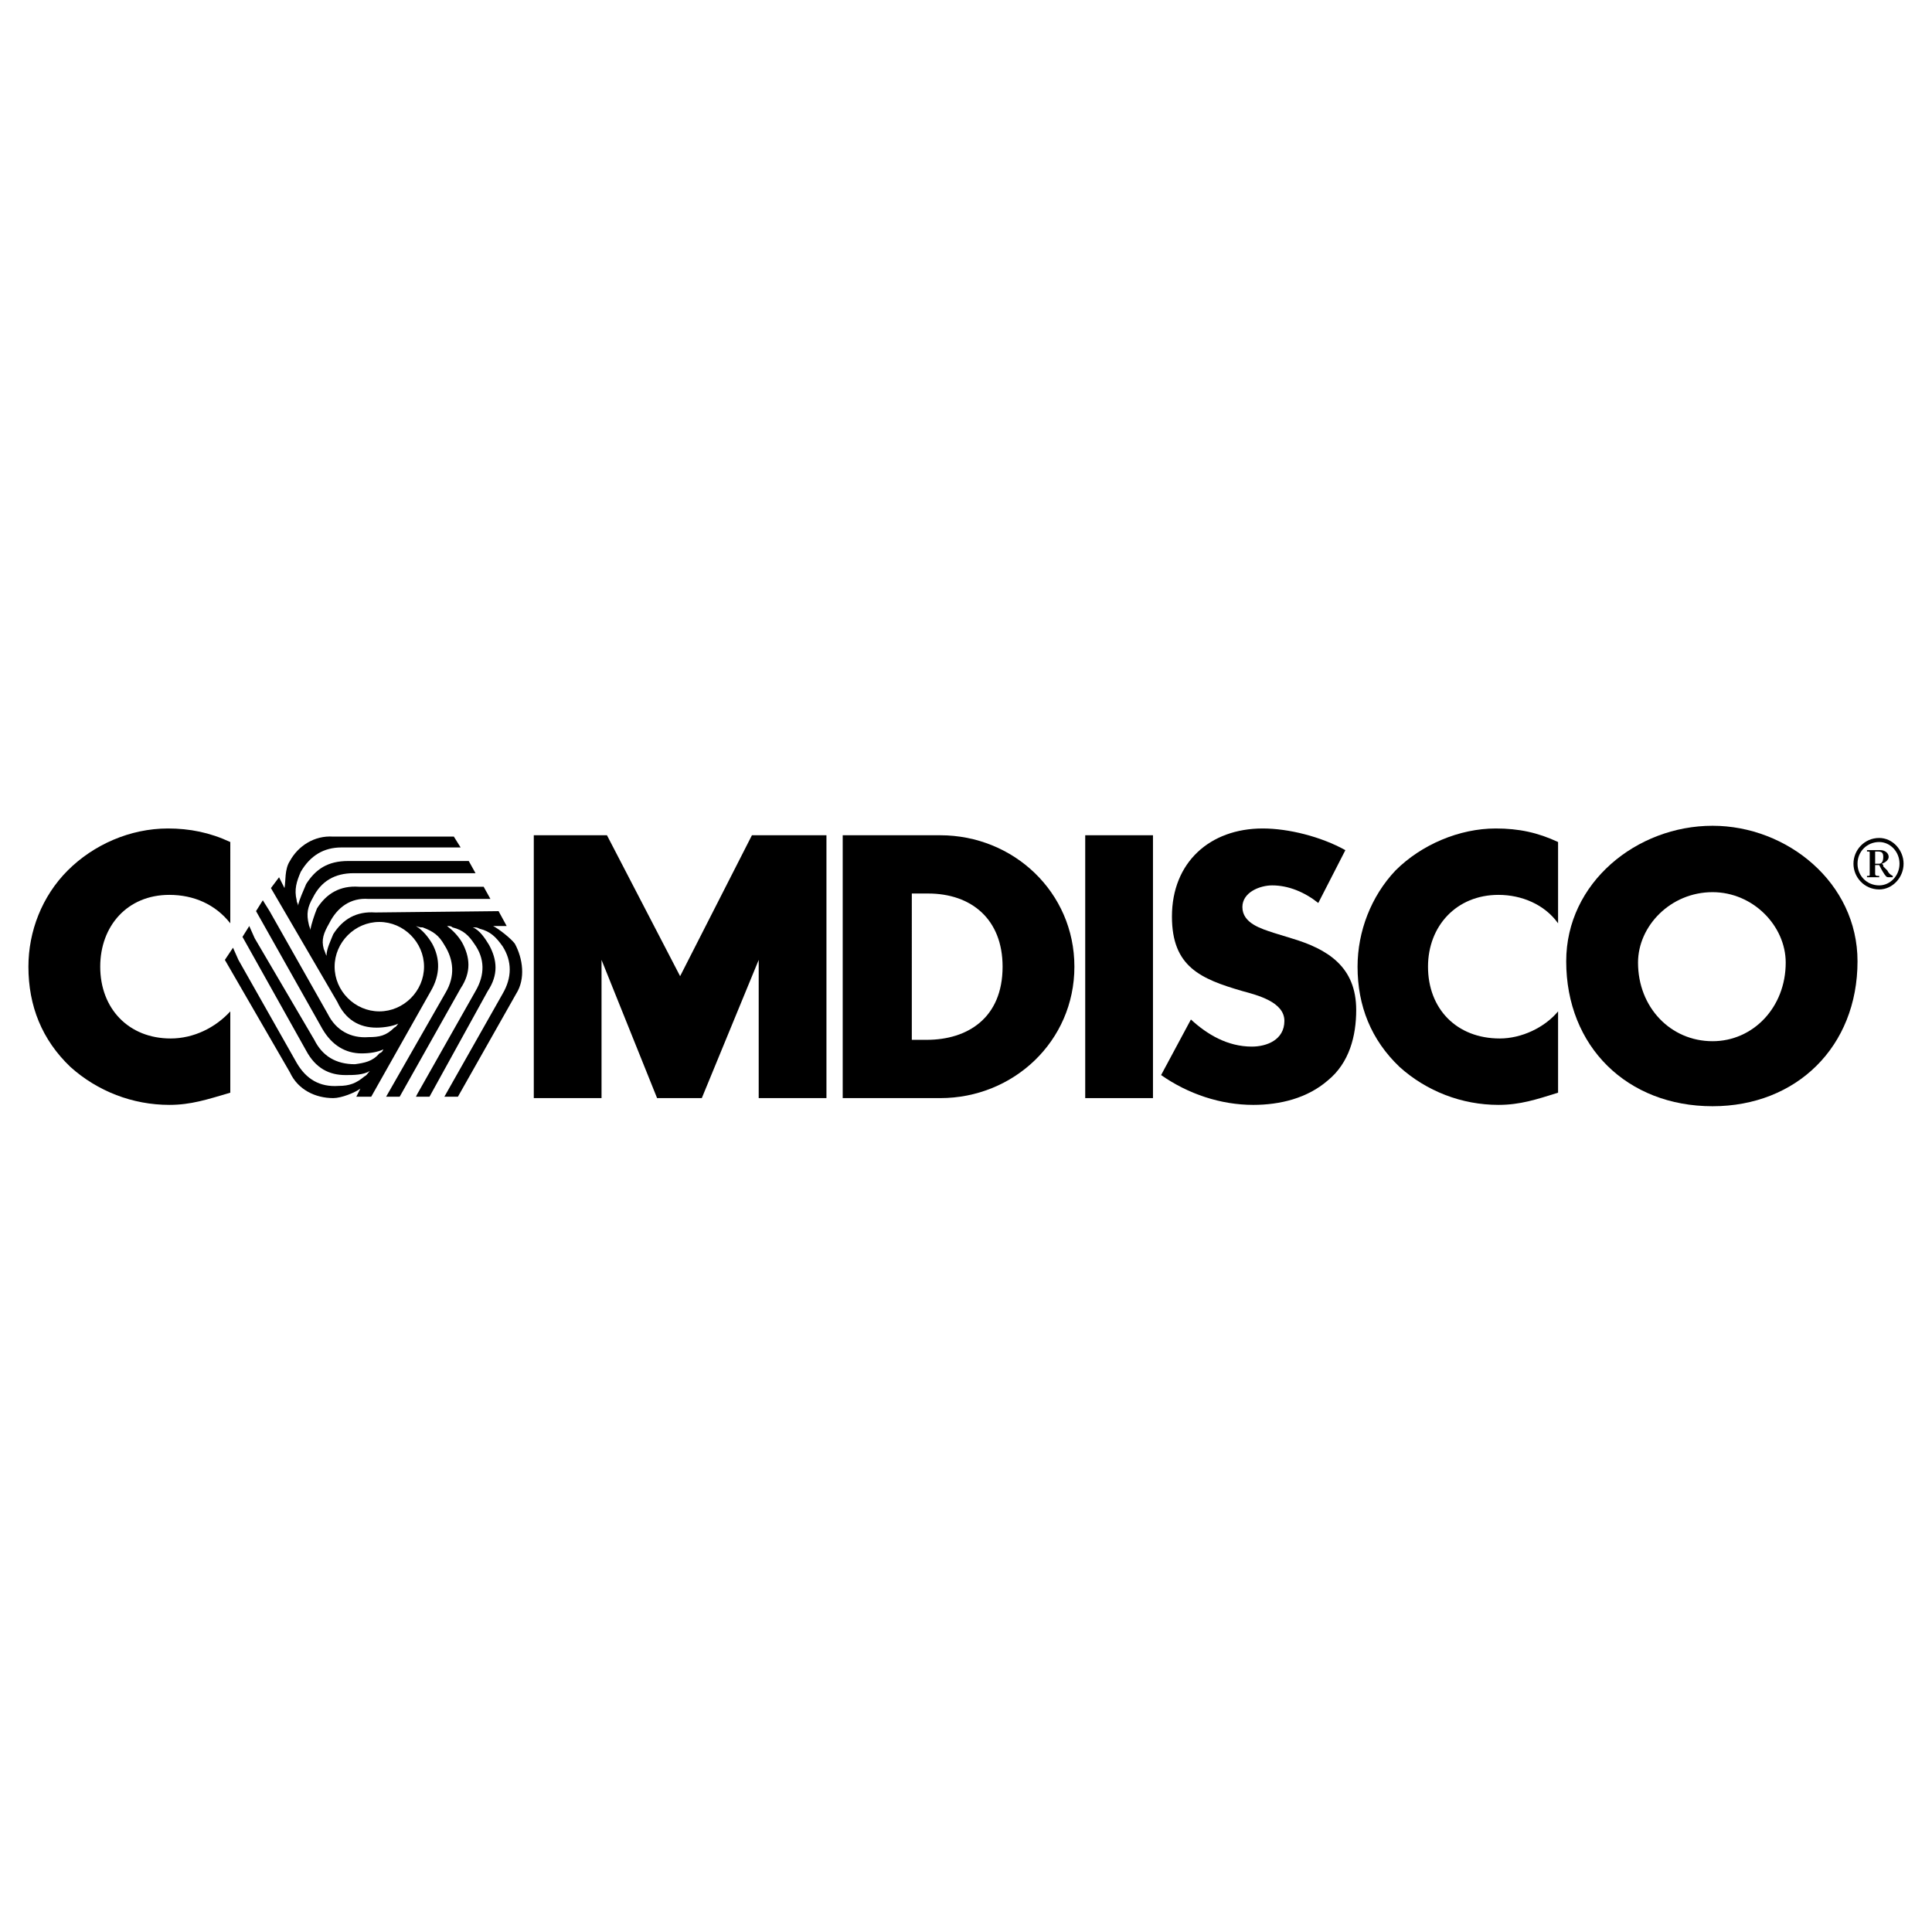
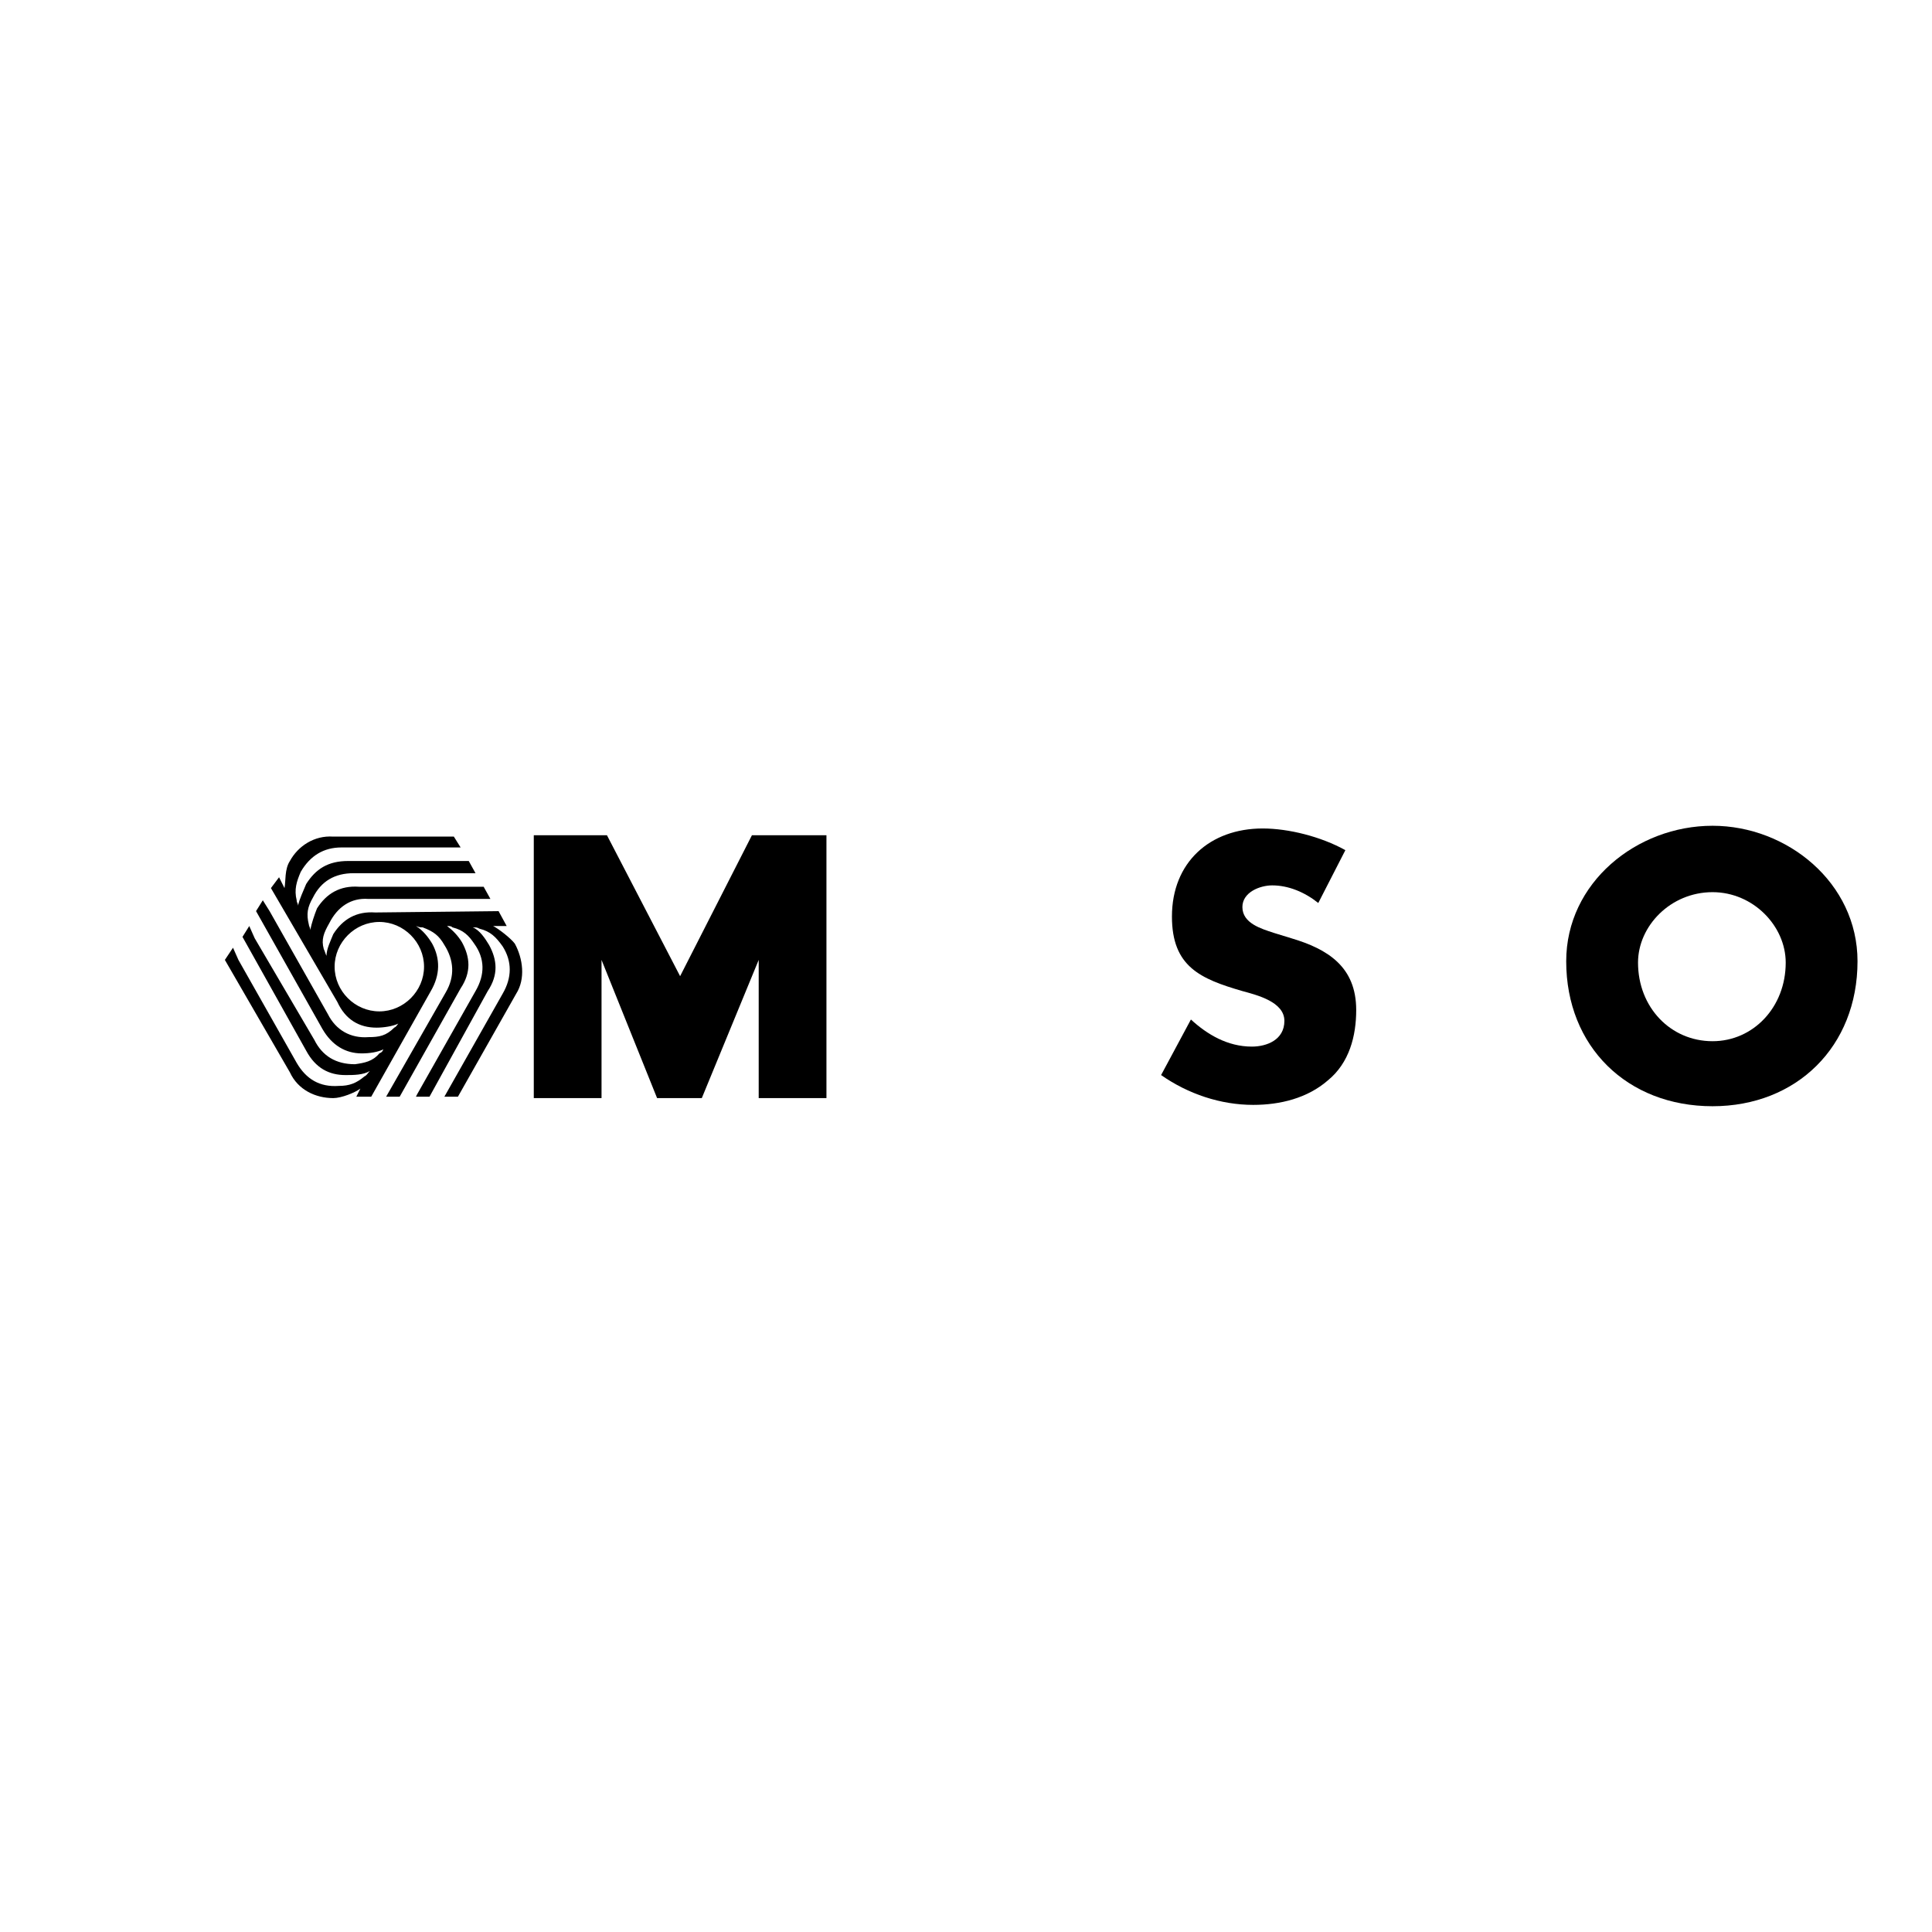
<svg xmlns="http://www.w3.org/2000/svg" version="1.0" id="Layer_1" x="0px" y="0px" width="192.756px" height="192.756px" viewBox="0 0 192.756 192.756" enable-background="new 0 0 192.756 192.756" xml:space="preserve">
  <g>
    <polygon fill-rule="evenodd" clip-rule="evenodd" fill="#FFFFFF" points="0,0 192.756,0 192.756,192.756 0,192.756 0,0  " />
-     <path fill-rule="evenodd" clip-rule="evenodd" d="M22.976,84.009c-2.027-0.947-4.055-1.352-6.218-1.352   c-3.785,0-7.435,1.622-10.003,4.19c-2.568,2.569-3.92,6.083-3.92,9.598c0,3.92,1.352,7.299,4.191,10.004   c2.704,2.432,6.218,3.785,9.868,3.785c2.163,0,3.785-0.541,6.083-1.217v-8.111c-1.487,1.623-3.65,2.703-5.948,2.703   c-4.19,0-7.029-2.973-7.029-7.164c0-4.055,2.703-7.164,6.894-7.164c2.433,0,4.596,0.946,6.083,2.838V84.009L22.976,84.009z" />
-     <path fill-rule="evenodd" clip-rule="evenodd" d="M84.077,109.559h9.733c7.3,0,13.383-5.678,13.383-13.113   c0-7.435-6.083-13.112-13.383-13.112h-9.733V109.559L84.077,109.559z M90.971,89.146h1.622c4.326,0,7.436,2.568,7.436,7.299   c0,5.137-3.515,7.299-7.57,7.299h-1.487V89.146L90.971,89.146z" />
-     <polygon fill-rule="evenodd" clip-rule="evenodd" points="108.273,109.559 115.032,109.559 115.032,83.333 108.273,83.333    108.273,109.559  " />
    <path fill-rule="evenodd" clip-rule="evenodd" d="M134.228,84.82c-2.433-1.352-5.677-2.163-8.245-2.163   c-5.272,0-9.058,3.379-9.058,8.787c0,5.001,2.839,6.218,7.029,7.435c1.487,0.406,4.19,1.082,4.19,2.975   c0,1.891-1.757,2.566-3.244,2.566c-2.433,0-4.461-1.215-6.083-2.703l-2.974,5.543c2.703,1.893,5.947,2.975,9.192,2.975   c2.703,0,5.406-0.676,7.435-2.434c2.163-1.758,2.839-4.461,2.839-7.029c0-4.326-2.839-6.083-6.488-7.165l-1.758-0.541   c-1.217-0.405-3.109-0.946-3.109-2.568c0-1.487,1.758-2.163,2.975-2.163c1.622,0,3.244,0.676,4.596,1.757L134.228,84.82   L134.228,84.82z" />
-     <path fill-rule="evenodd" clip-rule="evenodd" d="M155.451,84.009c-2.028-0.947-3.921-1.352-6.219-1.352   c-3.649,0-7.435,1.622-10.003,4.19c-2.433,2.569-3.785,6.083-3.785,9.598c0,3.92,1.353,7.299,4.19,10.004   c2.704,2.432,6.219,3.785,9.868,3.785c2.163,0,3.785-0.541,5.948-1.217v-8.111c-1.353,1.623-3.65,2.703-5.813,2.703   c-4.325,0-7.164-2.973-7.164-7.164c0-4.055,2.839-7.164,7.029-7.164c2.298,0,4.596,0.946,5.948,2.838V84.009L155.451,84.009z" />
    <path fill-rule="evenodd" clip-rule="evenodd" d="M170.861,82.387c-7.57,0-14.6,5.678-14.6,13.518   c0,8.515,6.083,14.464,14.6,14.464c8.381,0,14.464-5.949,14.464-14.464C185.325,88.064,178.296,82.387,170.861,82.387   L170.861,82.387z M170.861,89.011c4.055,0,7.3,3.379,7.3,7.029c0,4.46-3.245,7.841-7.3,7.841c-4.19,0-7.435-3.381-7.435-7.841   C163.427,92.39,166.671,89.011,170.861,89.011L170.861,89.011z" />
    <polygon fill-rule="evenodd" clip-rule="evenodd" points="67.855,97.393 60.556,83.333 53.256,83.333 53.256,109.559    60.015,109.559 60.015,95.77 65.558,109.559 70.019,109.559 75.696,95.77 75.696,109.559 82.455,109.559 82.455,83.333    75.02,83.333 67.855,97.393  " />
-     <path fill-rule="evenodd" clip-rule="evenodd" d="M187.488,83.604c-1.487,0-2.568,1.217-2.568,2.568s1.081,2.568,2.568,2.568   c1.352,0,2.433-1.217,2.433-2.568S188.84,83.604,187.488,83.604L187.488,83.604L187.488,83.604z M187.488,84.009   c1.081,0,2.027,0.946,2.027,2.163c0,1.217-0.946,2.163-2.027,2.163c-1.217,0-2.163-0.946-2.163-2.163   C185.325,84.956,186.271,84.009,187.488,84.009L187.488,84.009L187.488,84.009z M186.271,84.82v0.135l0,0   c0.271,0,0.271,0,0.271,0.135v2.163c0,0.135,0,0.135-0.271,0.135v0.135h1.217v-0.135c-0.136,0-0.136,0-0.136,0   c-0.27,0-0.27-0.135-0.27-0.271l0,0v-0.135v-0.676h0.405l0,0c0.135,0.27,0.271,0.541,0.541,0.946   c0.135,0.135,0.135,0.27,0.405,0.27c0,0,0,0,0.135,0c0,0,0.136,0,0.271,0v-0.135c-0.271-0.135-0.405-0.271-0.541-0.541l-0.27-0.271   l-0.136-0.135v-0.135l-0.135-0.135c0.405-0.135,0.676-0.406,0.676-0.676c0-0.405-0.405-0.676-0.812-0.676H186.271L186.271,84.82z    M187.083,86.172v-1.216h0.27c0.406,0,0.541,0.135,0.541,0.541s-0.135,0.676-0.405,0.676H187.083L187.083,86.172z" />
    <path fill-rule="evenodd" clip-rule="evenodd" d="M35.548,109.422l0.405-0.811c-0.541,0.406-1.892,0.947-2.703,0.947   c-1.758,0-3.515-0.812-4.326-2.568L22.436,95.77l0.811-1.217l0.541,1.217l5.813,10.273c0.946,1.623,2.298,2.434,4.19,2.299   c1.082,0,1.757-0.271,2.568-0.947c0.271-0.135,0.271-0.27,0.541-0.541c-0.676,0.406-1.622,0.406-2.433,0.406   c-1.622,0-2.974-0.676-3.92-2.434l-6.354-11.354l0.676-1.082l0.541,1.217l5.948,10.137c0.811,1.623,2.163,2.434,4.055,2.434   c0.946-0.135,1.757-0.27,2.434-1.08c0.27-0.137,0.27-0.137,0.405-0.406c-0.541,0.27-1.352,0.406-2.163,0.406   c-1.622,0-2.974-0.812-3.92-2.434l-6.624-11.761l0.676-1.081l0.676,1.081l5.812,10.273c0.811,1.623,2.298,2.434,4.056,2.299   c1.082,0,1.757-0.135,2.568-0.945c0.27-0.137,0.27-0.271,0.405-0.406c-0.541,0.27-1.487,0.406-2.163,0.406   c-1.758,0-3.109-0.812-3.92-2.568l-6.624-11.356l0.811-1.082l0.541,1.082c0.135-0.676,0-1.893,0.541-2.704   c0.811-1.487,2.433-2.568,4.326-2.433h12.031l0.676,1.082H34.061c-1.757,0-3.109,0.811-4.055,2.433   C29.6,87.929,29.33,88.74,29.6,89.822c0,0.27,0.135,0.27,0.135,0.541c0.135-0.676,0.541-1.487,0.811-2.163   c0.946-1.487,2.163-2.298,4.19-2.298h12.031l0.676,1.217H35.277c-1.892,0-3.244,0.811-4.055,2.433   c-0.541,0.946-0.676,1.622-0.406,2.704c0,0.135,0.135,0.271,0.135,0.541c0.135-0.676,0.406-1.487,0.676-2.163   c0.946-1.487,2.298-2.298,4.19-2.163h12.437l0.676,1.216H36.765c-1.757-0.135-3.109,0.811-3.92,2.433   c-0.541,0.946-0.811,1.622-0.541,2.568c0.135,0.271,0.135,0.406,0.27,0.676c0-0.676,0.406-1.487,0.676-2.163   c0.946-1.487,2.298-2.298,4.19-2.163l12.301-0.135l0.811,1.487h-1.352c0.541,0.271,1.757,1.217,2.163,1.757   c0.811,1.487,1.081,3.515,0.135,5.001l-5.812,10.273h-1.352l5.813-10.273c0.946-1.621,0.946-3.244,0-4.731   c-0.676-0.946-1.217-1.486-2.298-1.757c-0.271-0.135-0.271-0.135-0.676-0.135c0.676,0.271,1.217,1.082,1.623,1.757   c0.811,1.487,0.946,2.973-0.135,4.596l-5.812,10.543h-1.352l0.135-0.27l5.812-10.273c0.946-1.623,0.946-3.245-0.135-4.731   c-0.541-0.811-1.081-1.352-2.163-1.622c-0.135-0.135-0.271-0.135-0.541-0.135c0.541,0.406,1.082,0.946,1.487,1.622   c0.811,1.487,0.946,2.974-0.135,4.597l-6.083,10.812h-1.352l5.948-10.408c0.946-1.621,0.811-3.244-0.135-4.731   c-0.541-0.946-1.082-1.352-2.163-1.757c-0.271,0-0.271,0-0.676-0.135c0.676,0.406,1.217,1.082,1.622,1.757   c0.811,1.487,0.811,3.108-0.135,4.731l-5.948,10.543H35.548L35.548,109.422z M33.385,96.445c0-2.433,2.027-4.461,4.461-4.461   c2.433,0,4.46,2.028,4.46,4.461c0,2.434-2.028,4.461-4.46,4.461C35.413,100.906,33.385,98.879,33.385,96.445L33.385,96.445z" />
  </g>
</svg>